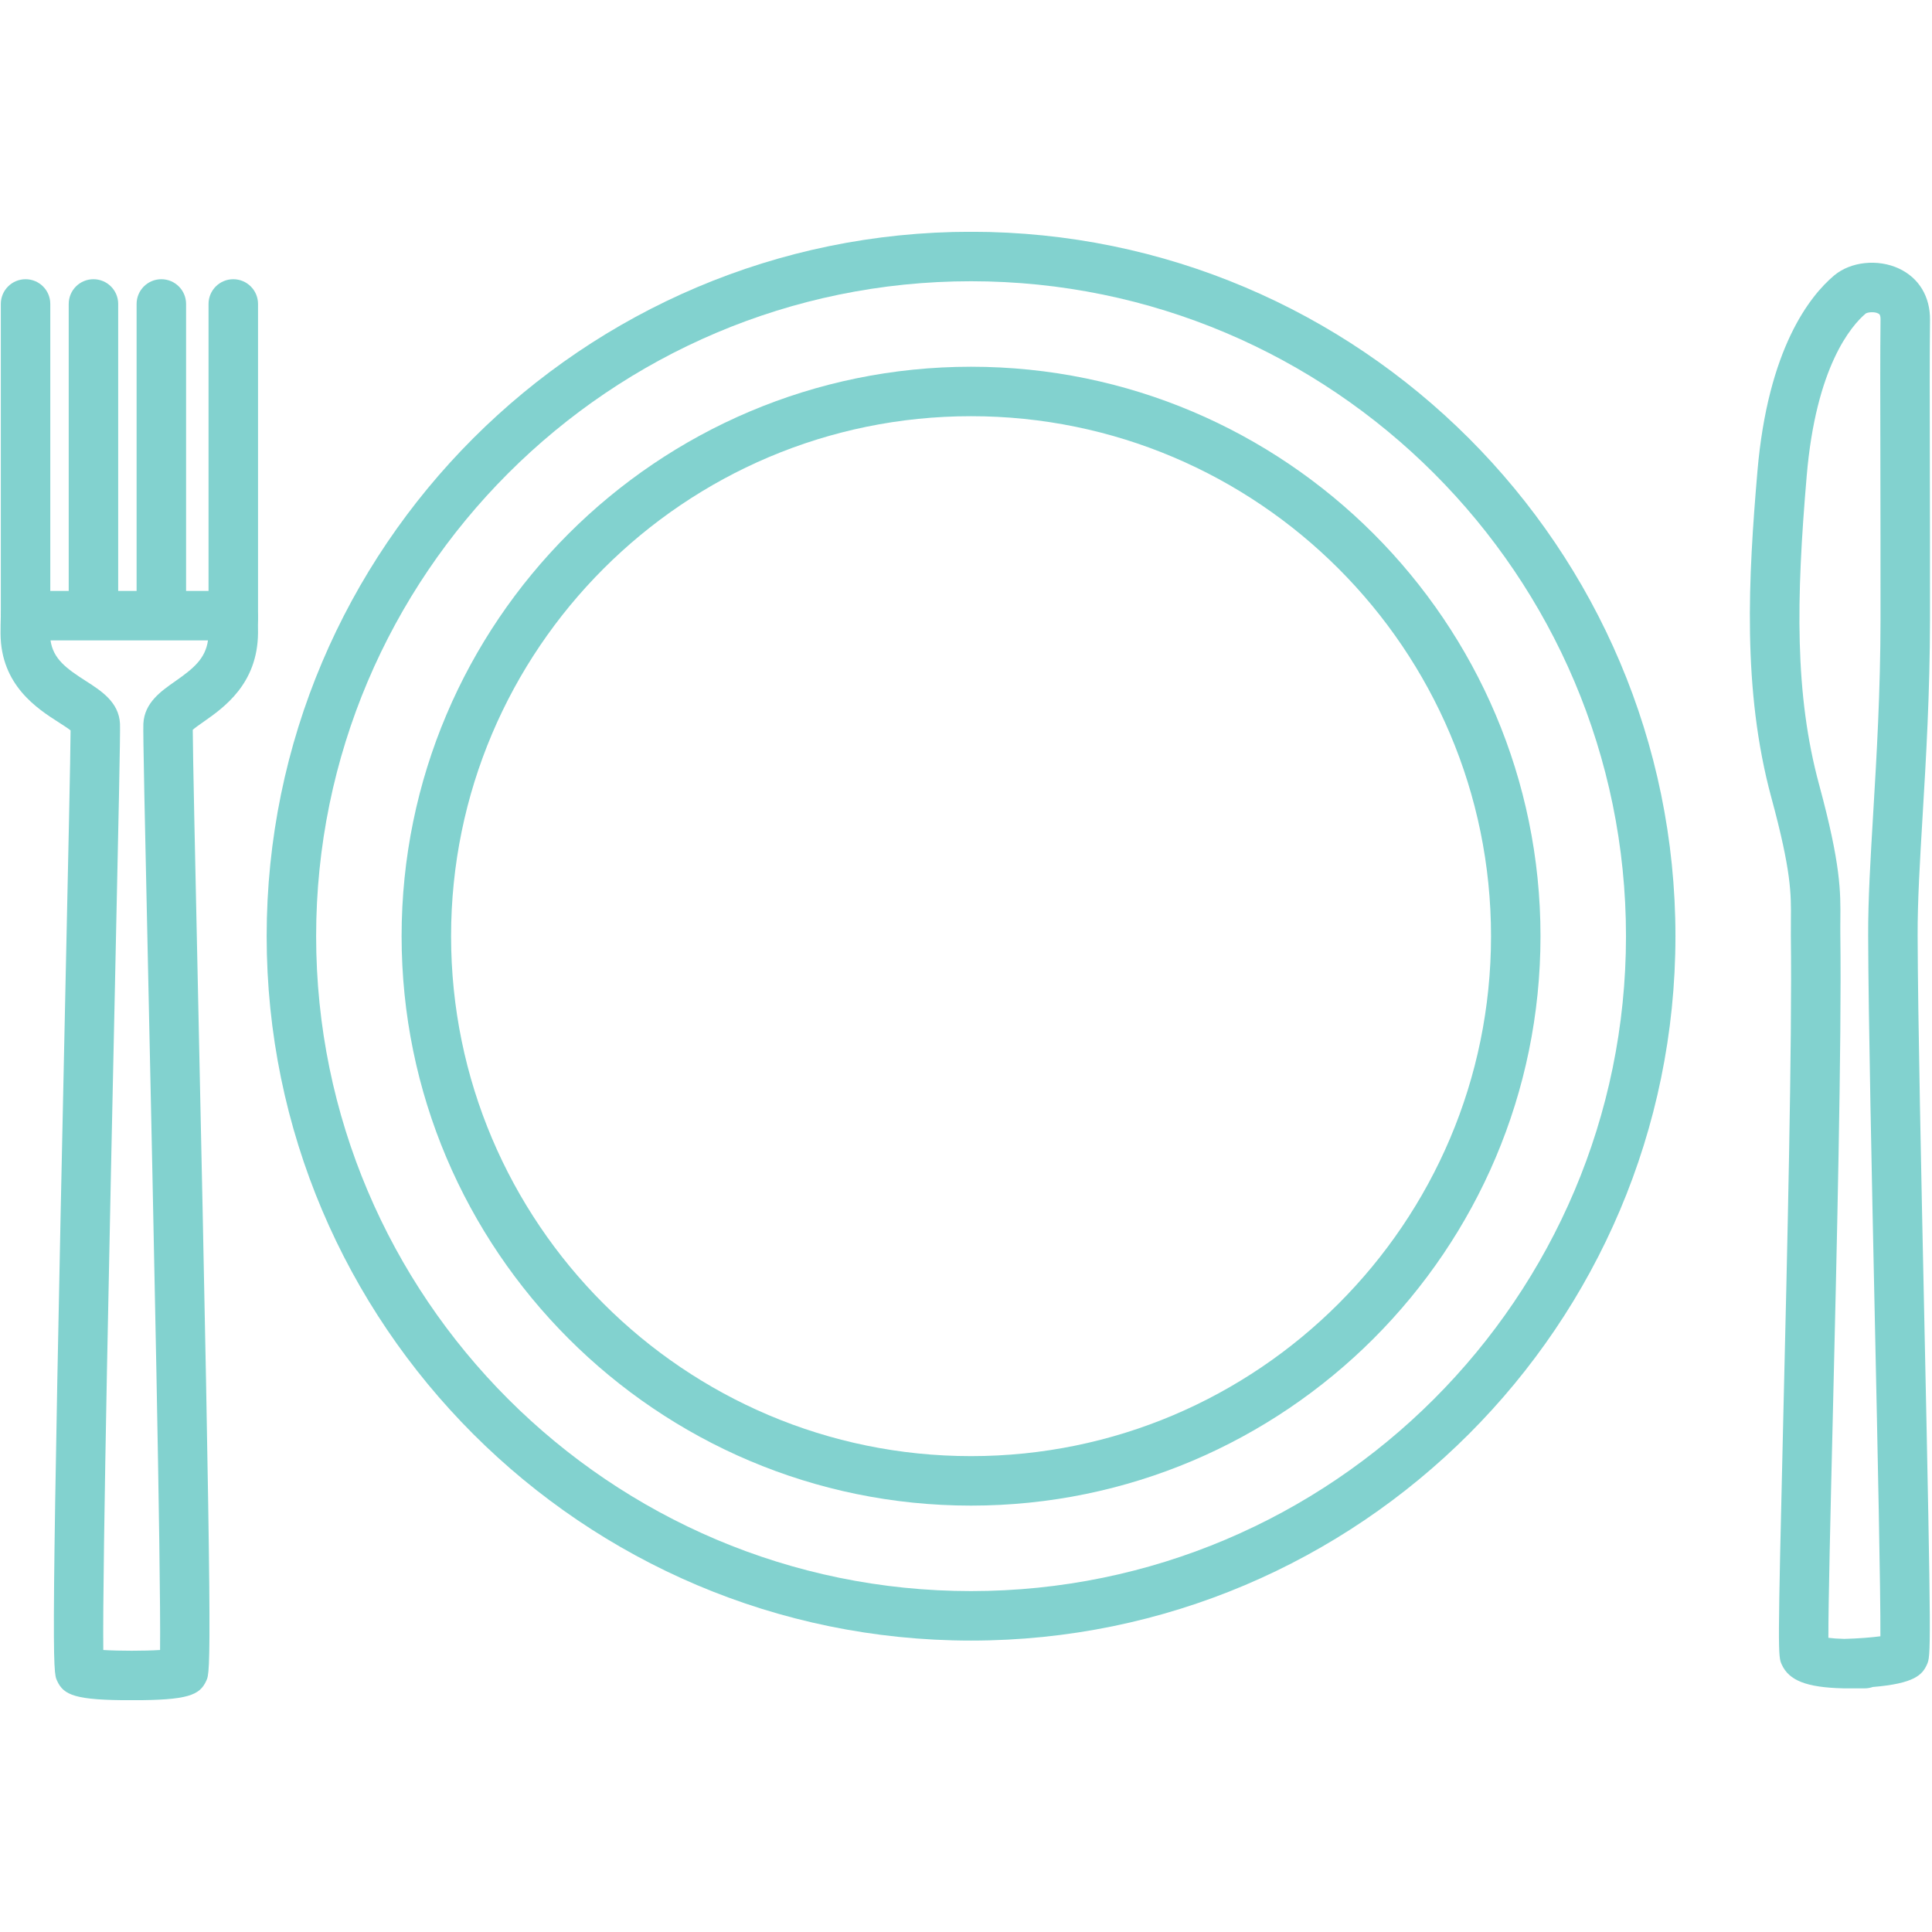
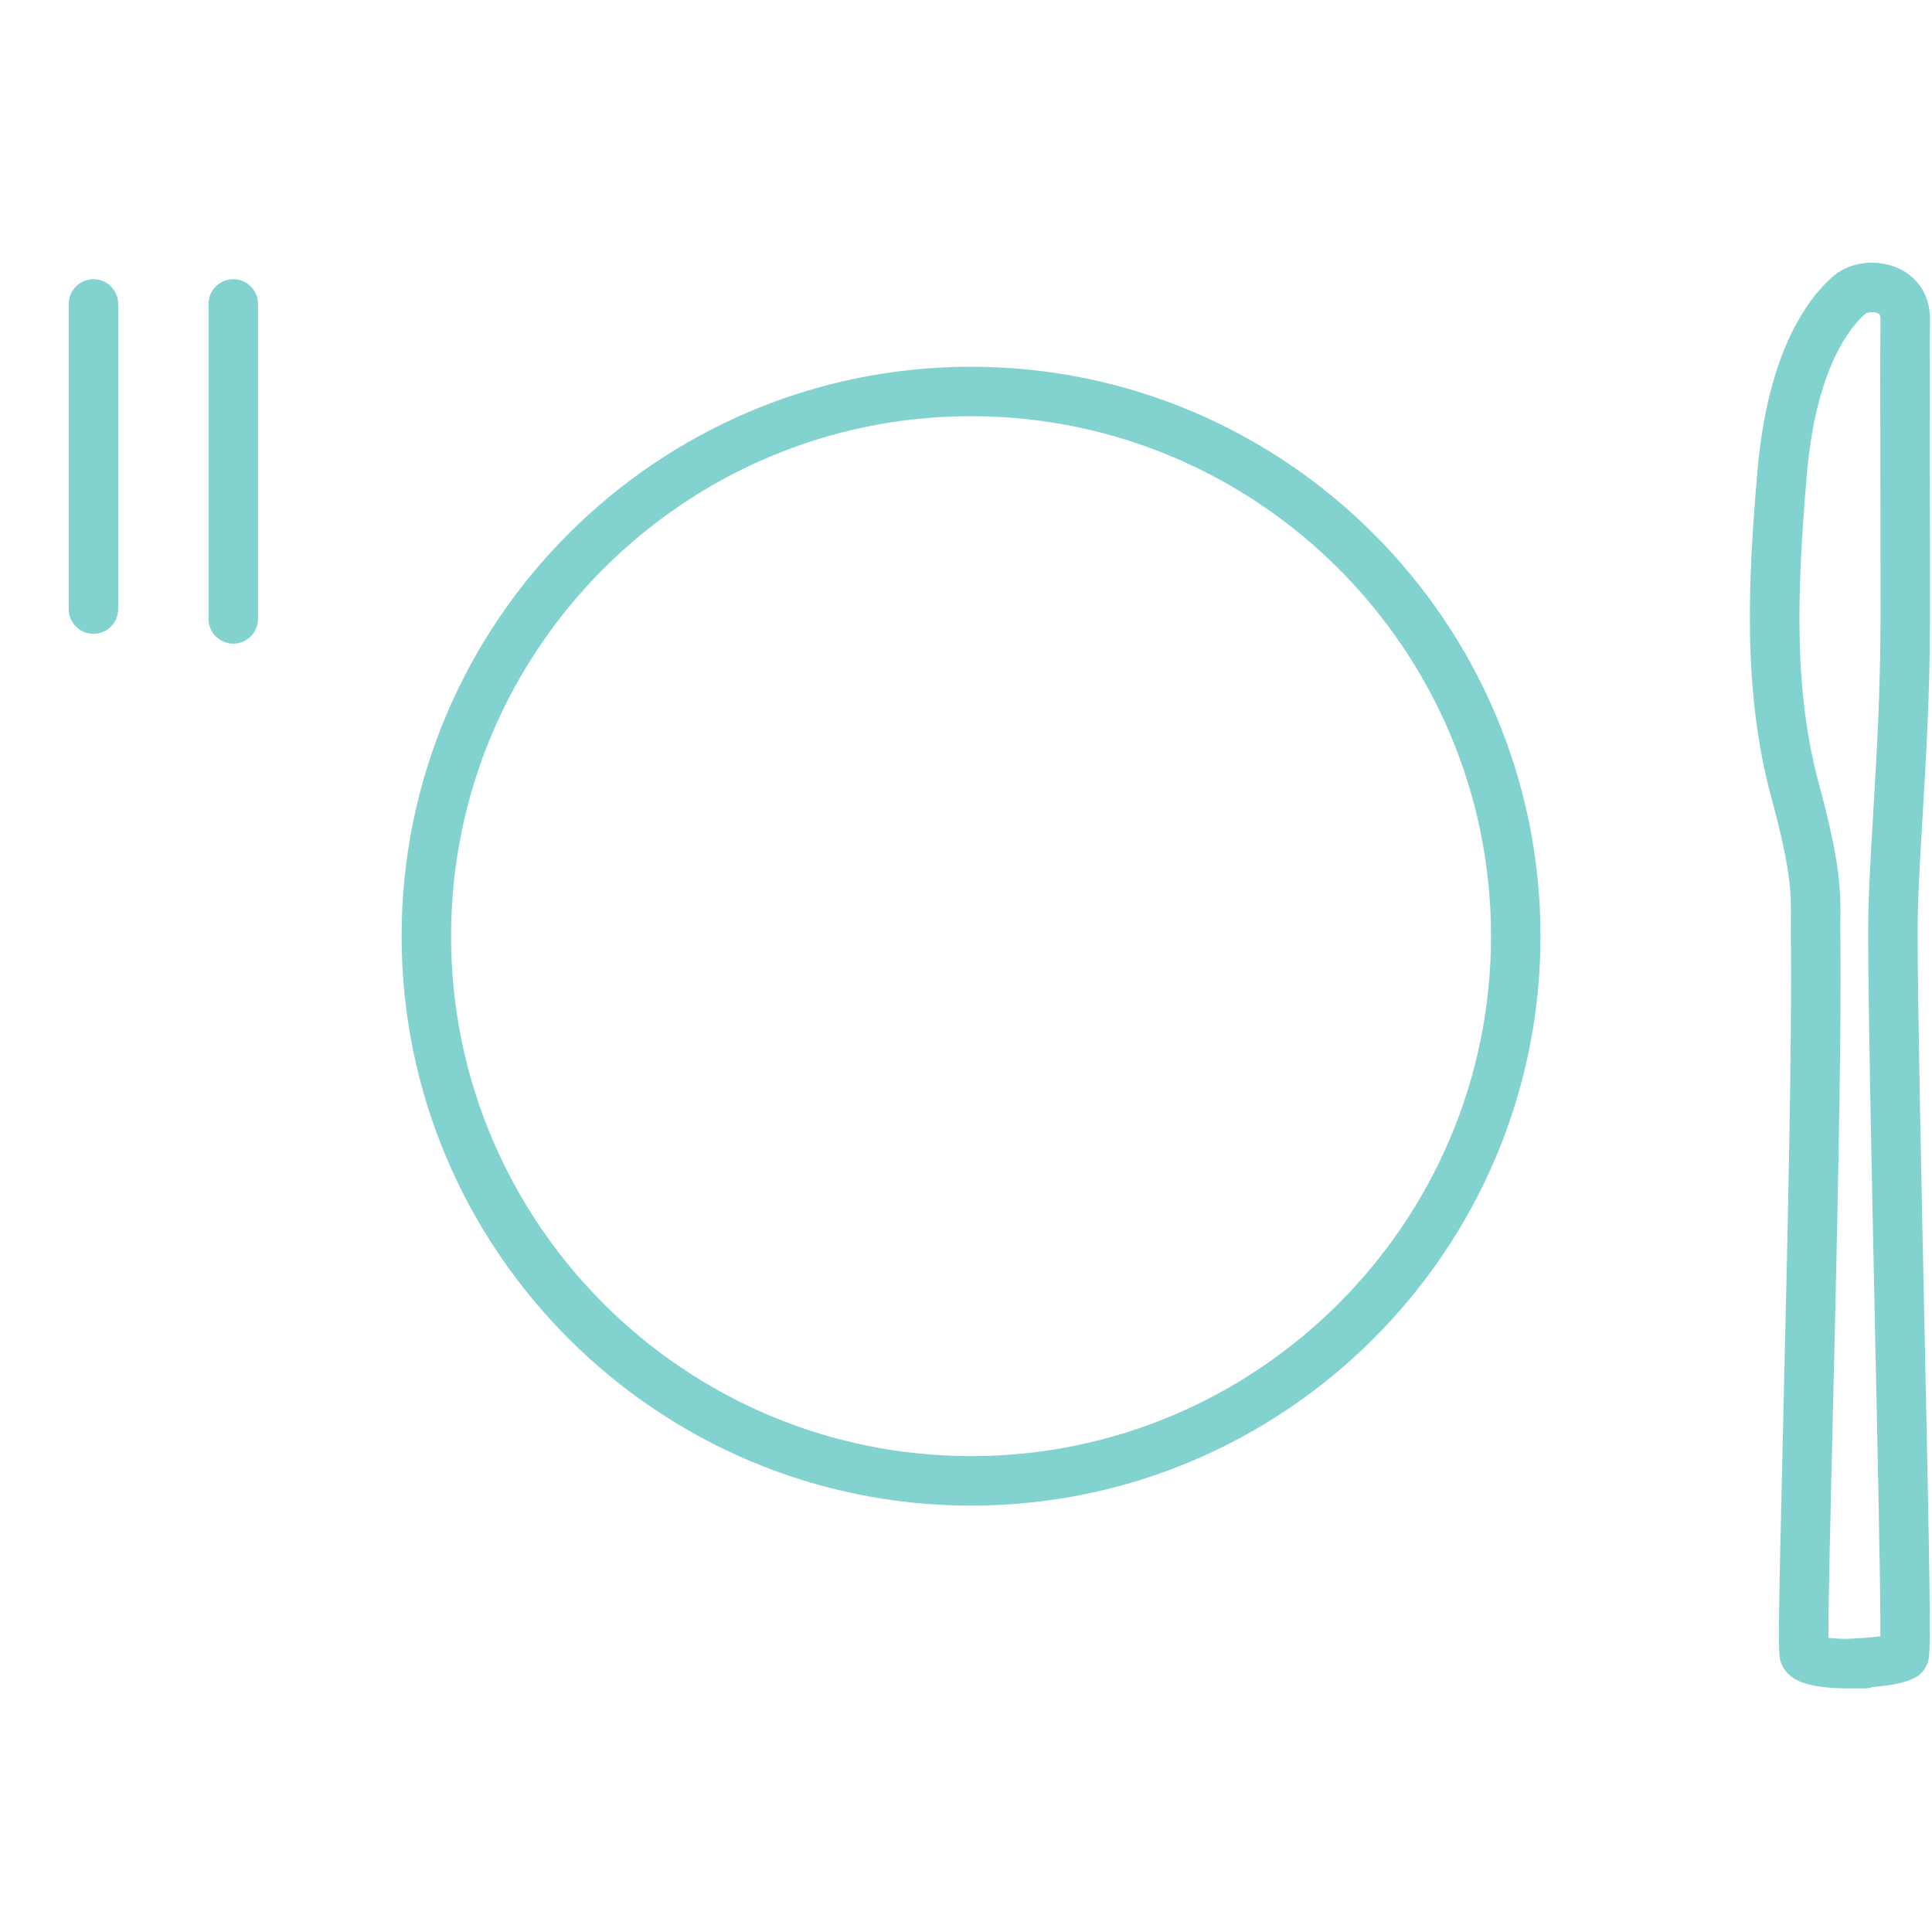
<svg xmlns="http://www.w3.org/2000/svg" width="1000" viewBox="0 0 750 750" height="1000" preserveAspectRatio="xMidYMid meet">
  <defs>
    <clipPath id="ab5a08a0f5">
-       <path d="M 103 90 L 651 90 L 651 637 L 103 637 Z M 103 90 " clip-rule="nonzero" />
-     </clipPath>
+       </clipPath>
    <clipPath id="abc291020c">
-       <path d="M 0 229 L 101 229 L 101 660 L 0 660 Z M 0 229 " clip-rule="nonzero" />
-     </clipPath>
+       </clipPath>
  </defs>
  <g clip-path="url(#ab5a08a0f5)">
    <path fill="#82d2cf" d="M 376.957 109.18 C 236.773 109.18 122.723 223.238 122.723 363.422 C 122.723 503.613 236.773 617.66 376.957 617.66 C 517.148 617.66 631.207 503.613 631.207 363.422 C 631.207 223.238 517.148 109.18 376.957 109.18 Z M 376.957 636.871 C 226.18 636.871 103.516 514.203 103.516 363.422 C 103.516 212.637 226.18 89.973 376.957 89.973 C 527.742 89.973 650.406 212.637 650.406 363.422 C 650.406 514.203 527.742 636.871 376.957 636.871 " fill-opacity="1" fill-rule="nonzero" />
  </g>
  <path fill="#82d2cf" d="M 376.957 161.566 C 265.66 161.566 175.109 252.121 175.109 363.422 C 175.109 474.719 265.66 565.266 376.957 565.266 C 488.262 565.266 578.812 474.719 578.812 363.422 C 578.812 252.121 488.262 161.566 376.957 161.566 Z M 376.957 584.477 C 255.074 584.477 155.902 485.312 155.902 363.422 C 155.902 241.531 255.074 142.367 376.957 142.367 C 498.848 142.367 598.02 241.531 598.02 363.422 C 598.02 485.312 498.848 584.477 376.957 584.477 " fill-opacity="1" fill-rule="nonzero" />
  <path fill="#82d2cf" d="M 715.871 636.211 L 716.02 636.211 C 721.285 636.086 726.426 635.672 729.969 635.203 C 730.055 617.426 728.891 563.035 727.852 514.262 C 726.609 455.949 725.32 395.664 725.219 363.262 C 725.168 349.281 726.105 333.629 727.188 315.504 C 728.504 293.465 729.988 268.477 730.012 240.484 C 730.031 217.18 729.988 197.051 729.961 179.848 C 729.902 156.066 729.863 137.281 730.02 123.992 C 730.039 122.199 729.543 121.922 729.207 121.738 C 727.664 120.875 725.043 121.207 724.277 121.703 C 718.66 126.457 704.98 142.266 701.367 184.668 C 697.262 232.664 696.648 269.488 706.203 304.691 C 714.637 335.809 714.531 346.223 714.422 357.254 C 714.41 359.121 714.387 361.027 714.418 363.105 C 714.957 404.918 713.027 485.676 711.477 550.566 C 710.59 587.488 709.75 622.688 709.777 635.793 C 711.27 635.992 713.281 636.152 715.871 636.211 Z M 723.844 655.418 L 719.062 655.418 C 719.016 655.418 718.98 655.418 718.938 655.418 L 715.945 655.418 C 715.77 655.418 715.594 655.414 715.418 655.406 C 701.316 655.062 694.492 652.383 691.684 646.188 C 690.191 642.902 690.066 642.641 692.273 550.105 C 693.816 485.371 695.742 404.812 695.207 363.348 C 695.188 361.117 695.199 359.07 695.223 357.066 C 695.324 346.977 695.406 338.273 687.66 309.719 C 676.258 267.68 678.723 224.078 682.227 183.027 C 686.305 135.277 702.609 114.871 711.973 106.965 C 718.387 101.543 729 100.41 737.23 104.281 C 744.953 107.914 749.328 115.188 749.227 124.219 C 749.074 137.379 749.109 156.102 749.16 179.809 C 749.195 197.02 749.242 217.18 749.219 240.5 C 749.195 269.055 747.691 294.344 746.359 316.645 C 745.297 334.449 744.375 349.824 744.422 363.195 C 744.531 395.422 745.816 455.629 747.055 513.852 C 749.789 642.305 749.555 642.824 748.027 646.195 C 746.234 650.145 743.223 653.555 727.012 654.887 C 726.004 655.238 724.934 655.418 723.844 655.418 " fill-opacity="1" fill-rule="nonzero" />
  <g clip-path="url(#abc291020c)">
    <path fill="#82d2cf" d="M 28.145 284.203 L 28.184 284.203 Z M 40.098 640.527 C 46.332 640.914 55.906 640.914 62.137 640.527 C 62.496 608.352 59.488 469.805 57.641 383.918 C 56.176 316.68 55.488 284.219 55.656 280.918 C 56.082 272.816 62.414 268.383 68.004 264.477 C 75.078 259.516 79.699 255.766 80.738 248.609 L 19.617 248.609 C 20.648 255.734 25.629 259.438 33.297 264.336 C 39.324 268.191 46.141 272.566 46.578 280.918 C 46.746 284.219 46.059 316.68 44.598 383.918 C 42.738 469.805 39.738 608.352 40.098 640.527 Z M 40.309 646.805 L 40.355 646.805 Z M 61.926 646.797 C 61.926 646.797 61.926 646.797 61.926 646.805 Z M 51.113 660.027 C 29.273 660.027 24.723 658.133 22.141 652.441 C 20.457 648.734 19.691 647.043 25.402 383.5 C 26.449 335.148 27.363 292.871 27.398 283.531 C 26.309 282.676 24.414 281.461 22.945 280.516 C 14.488 275.113 0.344 266.055 0.211 245.992 C 0.199 244.055 0.242 241.559 0.32 238.73 C 0.477 233.535 4.727 229.402 9.926 229.402 L 90.461 229.402 C 95.652 229.402 99.902 233.535 100.055 238.73 C 100.129 241.145 100.172 243.5 100.16 245.684 C 100.027 265.492 86.875 274.703 79.012 280.203 C 77.621 281.184 75.816 282.441 74.828 283.305 C 74.852 292.016 75.777 334.66 76.832 383.5 C 82.547 647.043 81.777 648.734 80.094 652.441 C 77.512 658.133 72.961 660.027 51.113 660.027 " fill-opacity="1" fill-rule="nonzero" />
  </g>
-   <path fill="#82d2cf" d="M 9.926 248.609 C 4.617 248.609 0.32 244.309 0.32 239.008 L 0.32 117.988 C 0.32 112.684 4.617 108.391 9.926 108.391 C 15.23 108.391 19.523 112.684 19.523 117.988 L 19.523 239.008 C 19.523 244.309 15.23 248.609 9.926 248.609 " fill-opacity="1" fill-rule="nonzero" />
  <path fill="#82d2cf" d="M 90.562 249.863 C 85.25 249.863 80.957 245.562 80.957 240.258 L 80.957 117.988 C 80.957 112.684 85.25 108.391 90.562 108.391 C 95.863 108.391 100.164 112.684 100.164 117.988 L 100.164 240.258 C 100.164 245.562 95.863 249.863 90.562 249.863 " fill-opacity="1" fill-rule="nonzero" />
-   <path fill="#82d2cf" d="M 62.633 246.051 C 57.332 246.051 53.031 241.75 53.031 236.445 L 53.031 117.988 C 53.031 112.684 57.332 108.391 62.633 108.391 C 67.938 108.391 72.238 112.684 72.238 117.988 L 72.238 236.445 C 72.238 241.75 67.938 246.051 62.633 246.051 " fill-opacity="1" fill-rule="nonzero" />
  <path fill="#82d2cf" d="M 36.281 246.051 C 30.969 246.051 26.676 241.75 26.676 236.445 L 26.676 117.988 C 26.676 112.684 30.969 108.391 36.281 108.391 C 41.582 108.391 45.883 112.684 45.883 117.988 L 45.883 236.445 C 45.883 241.75 41.582 246.051 36.281 246.051 " fill-opacity="1" fill-rule="nonzero" />
</svg>